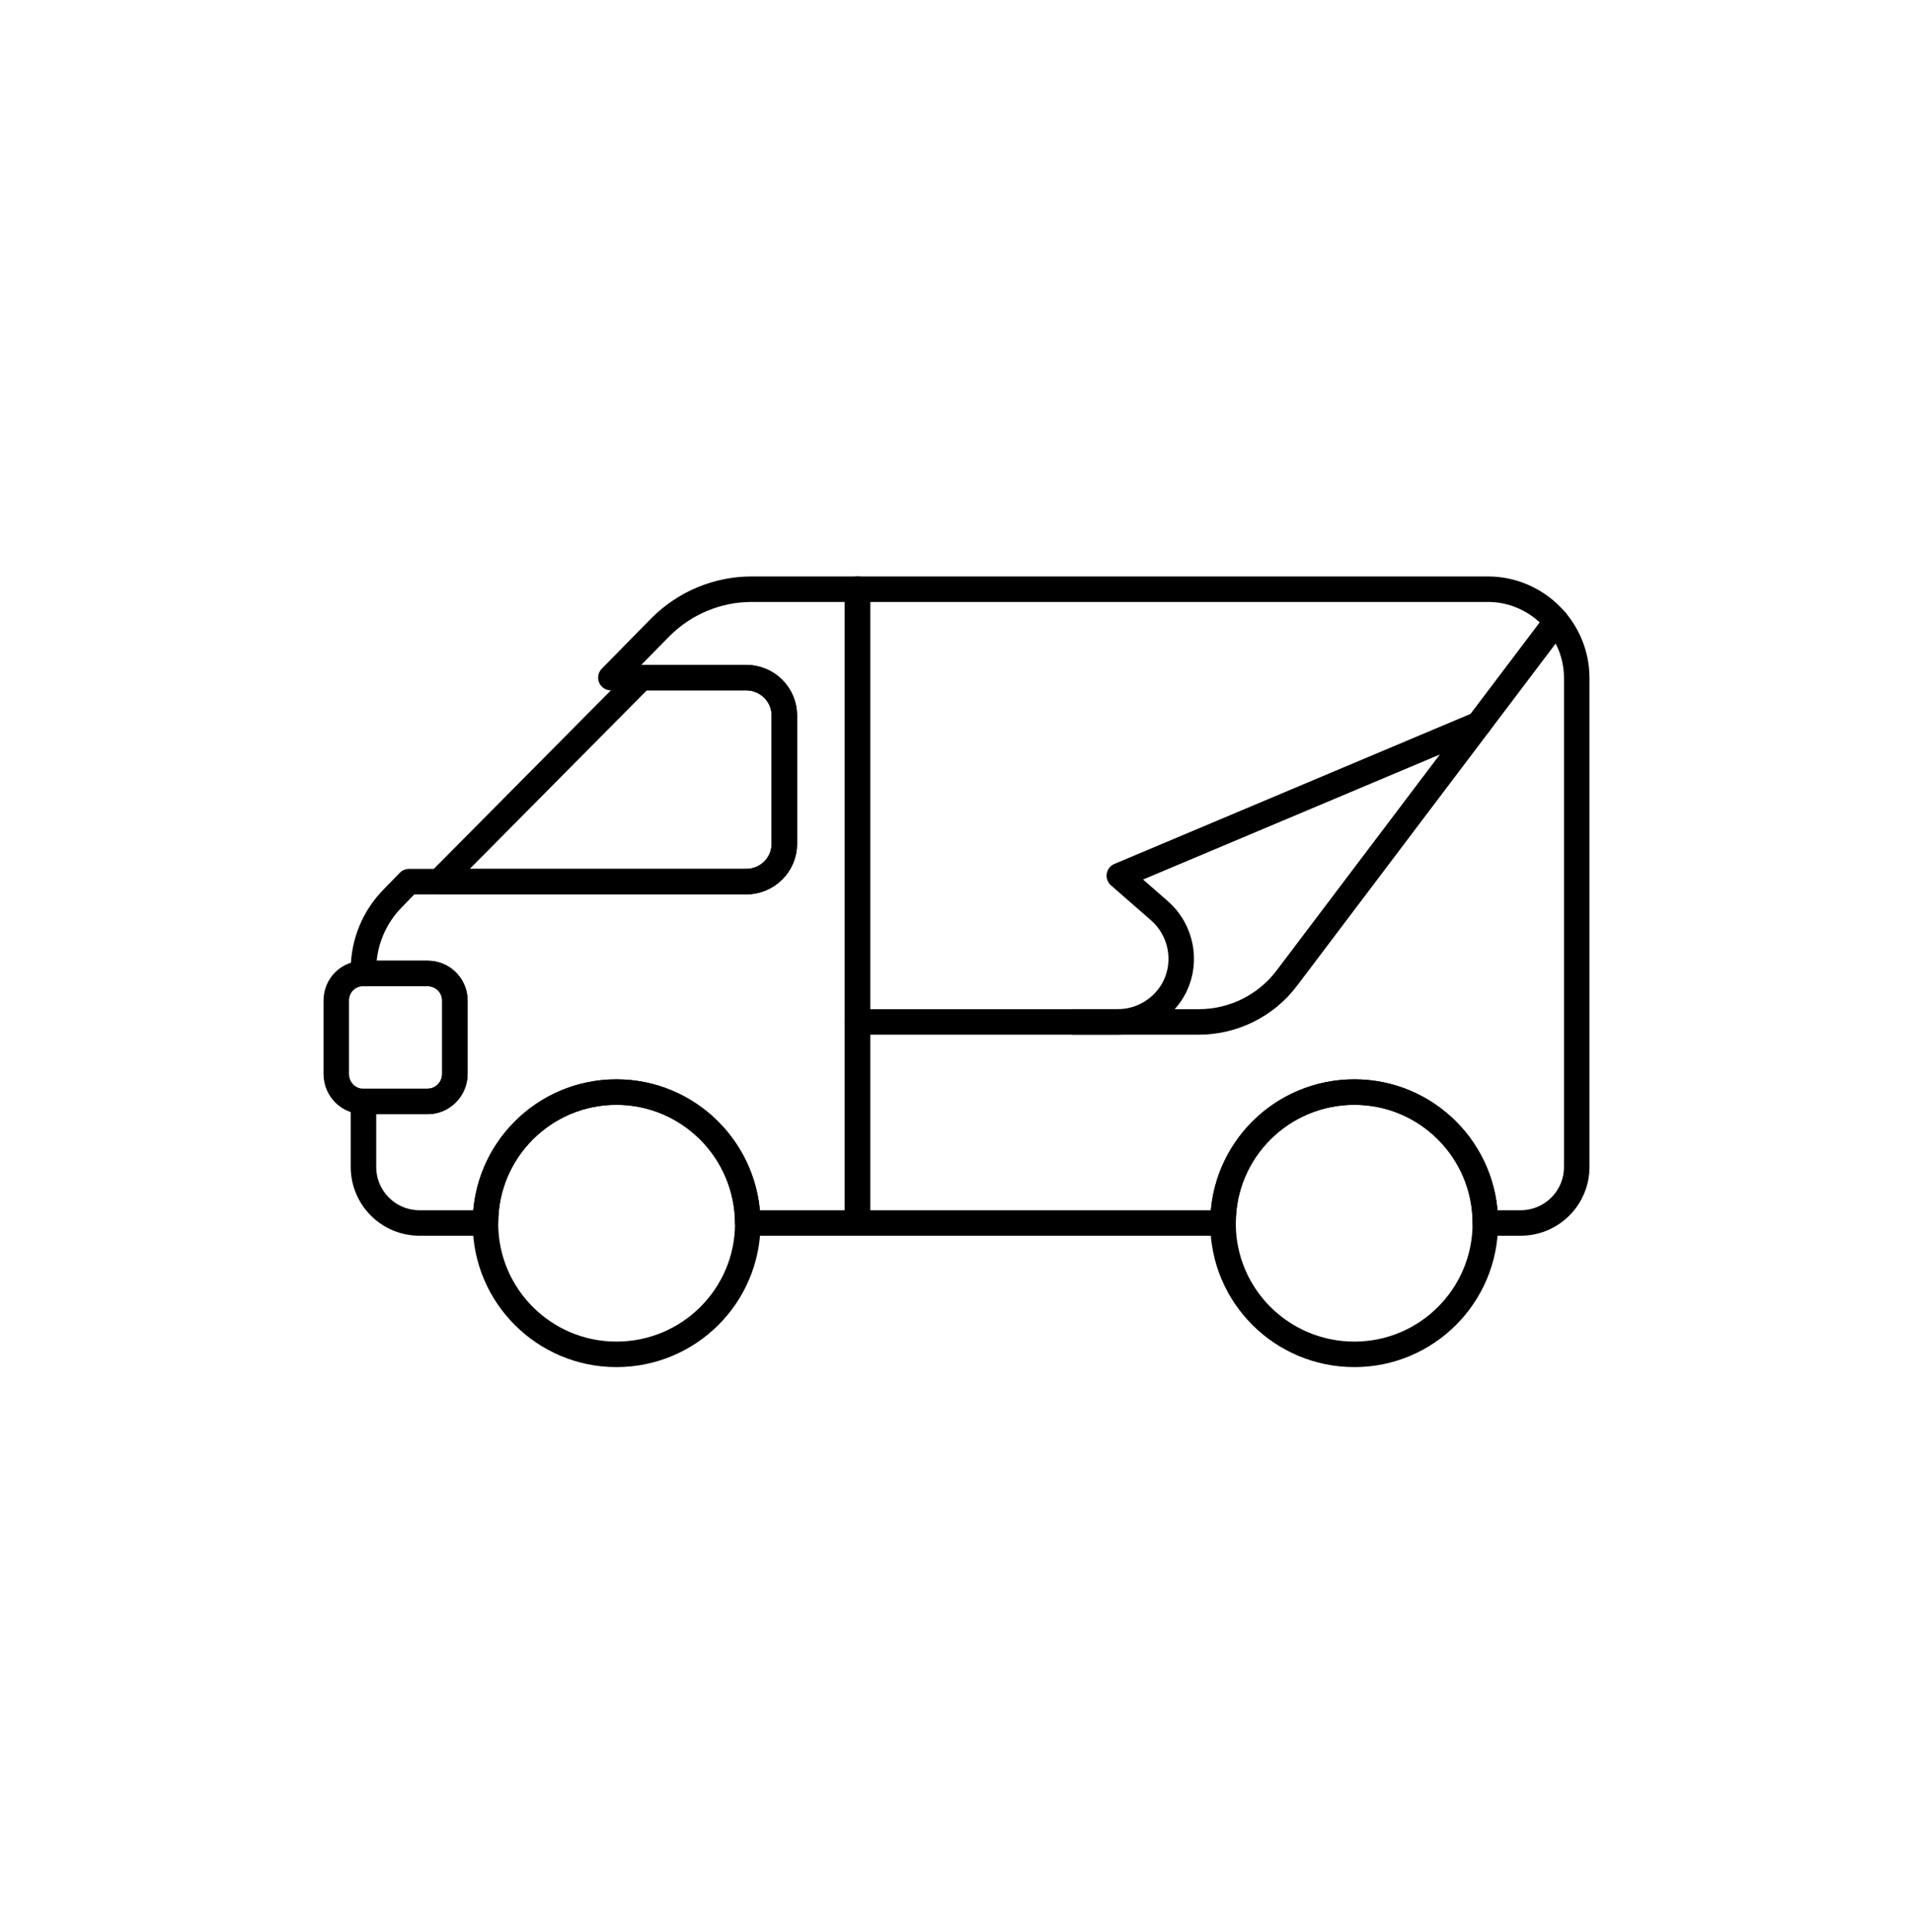
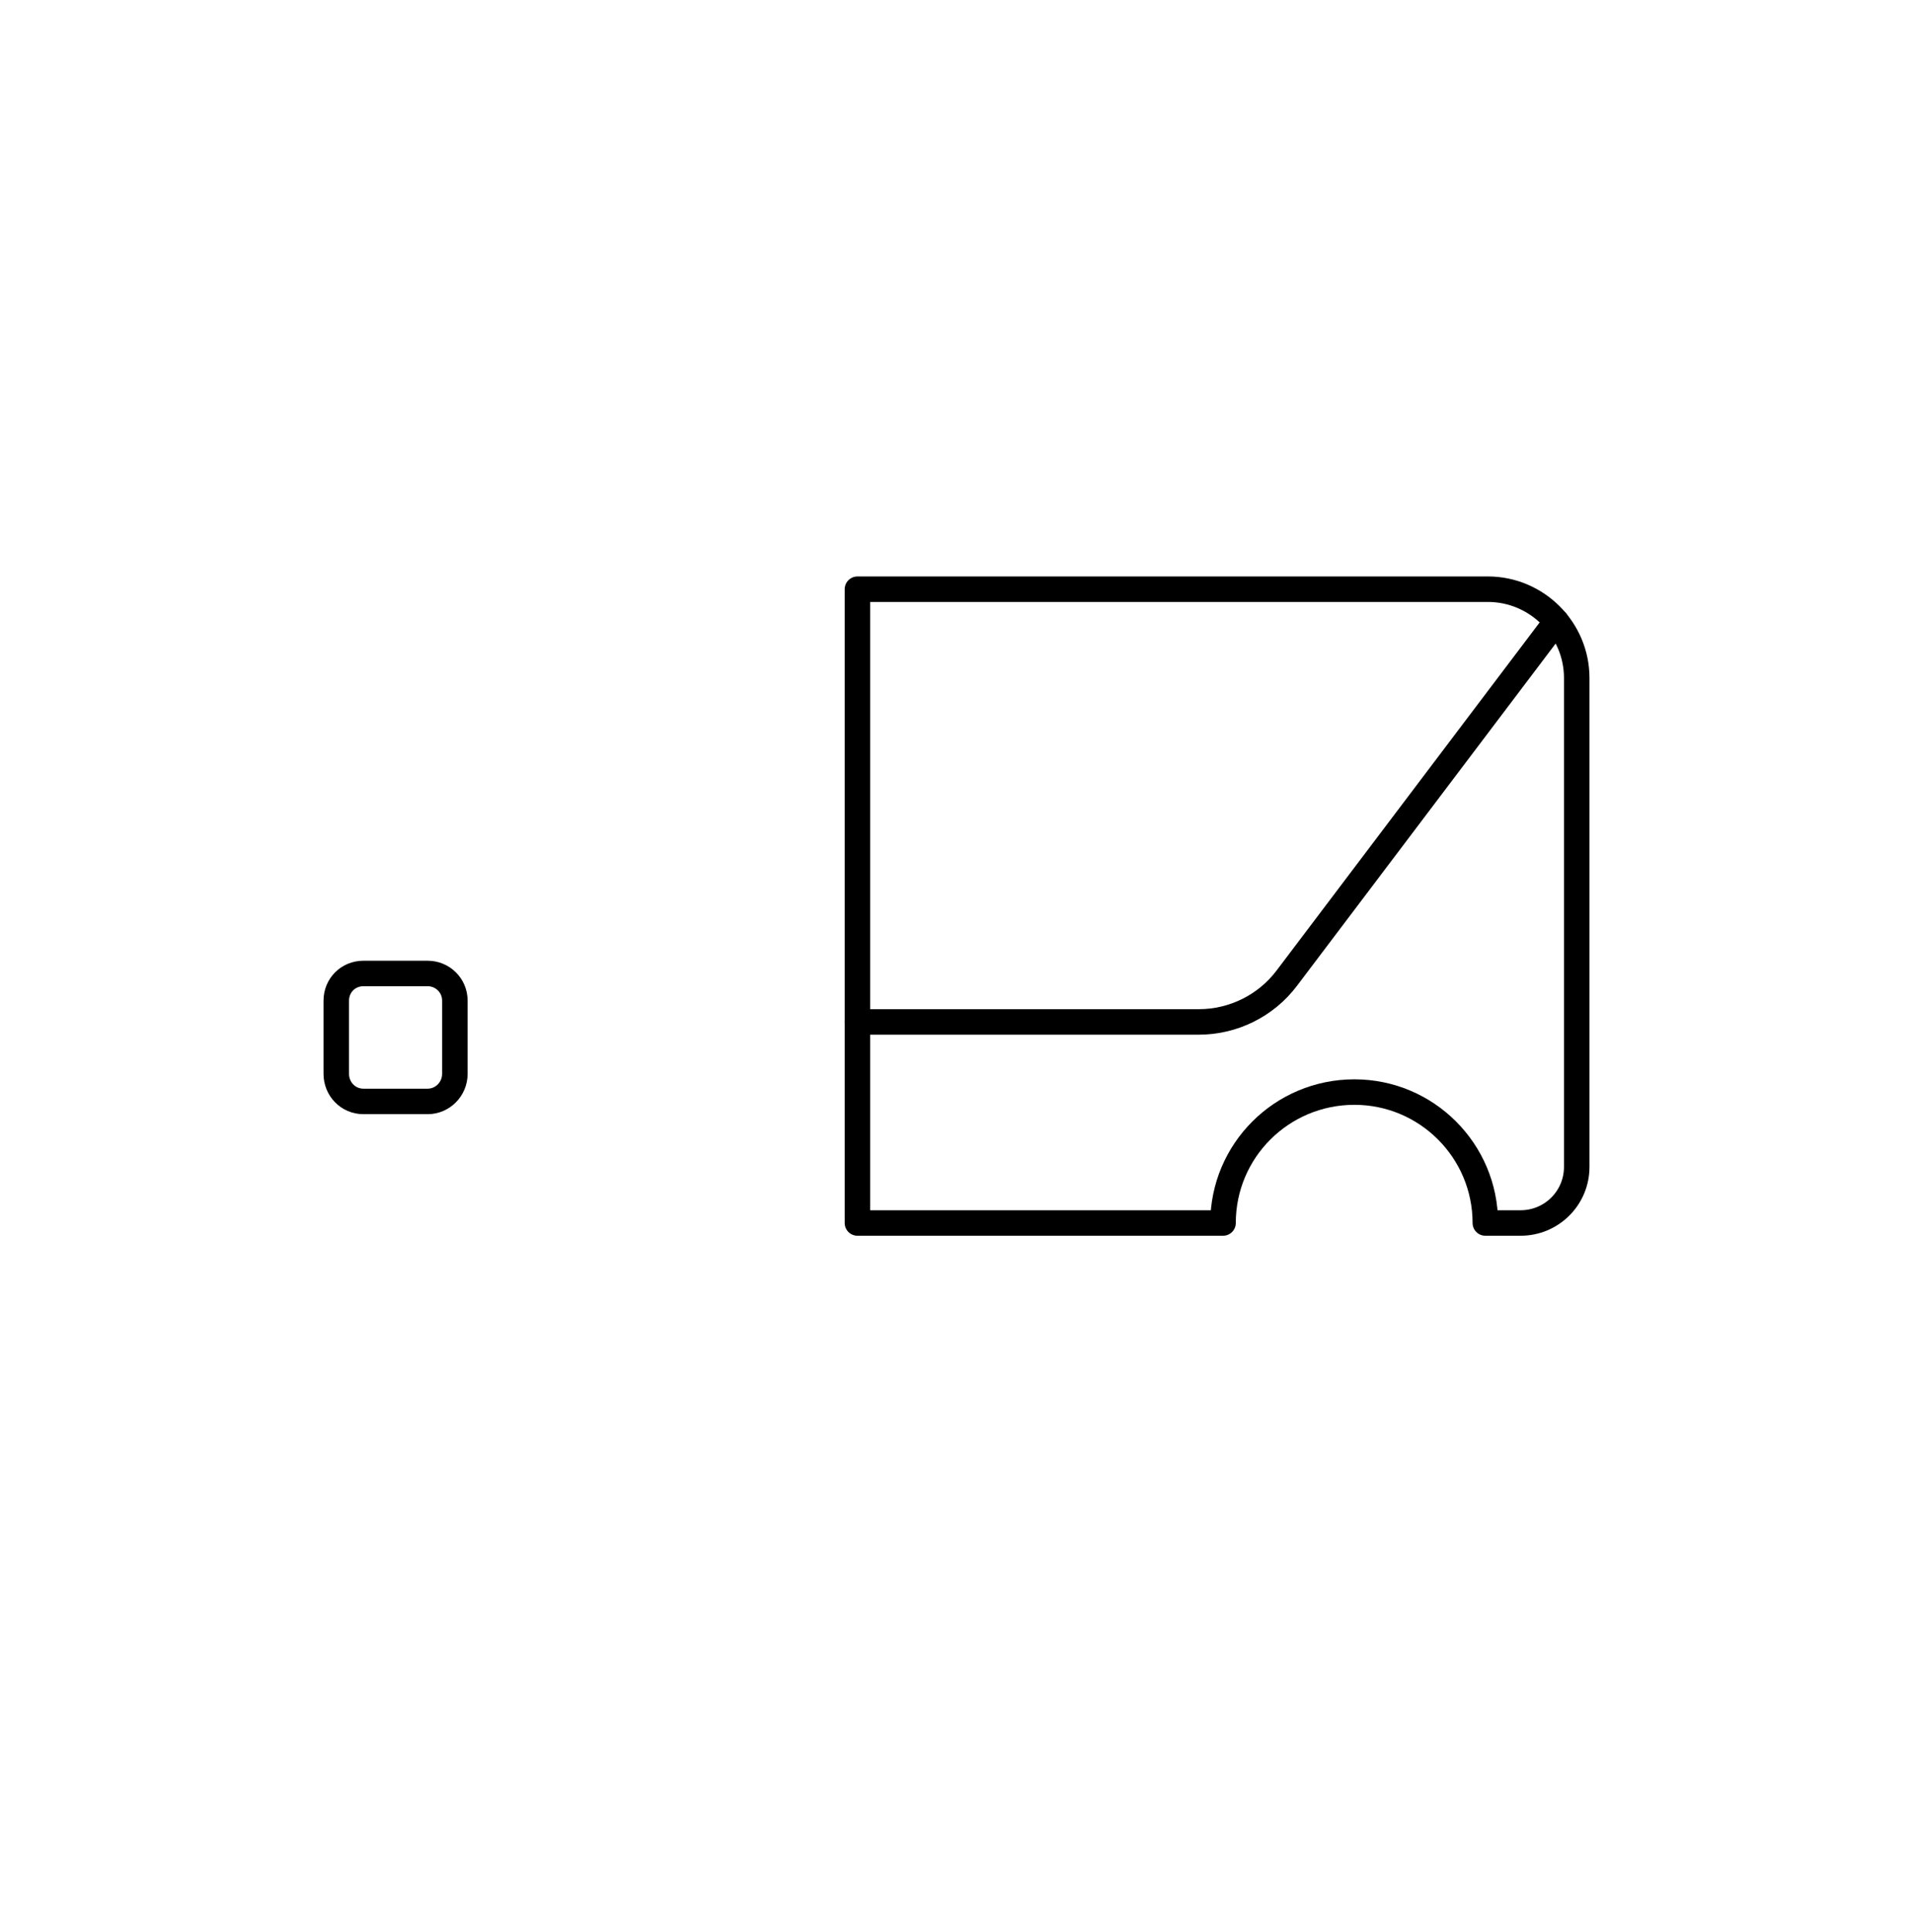
<svg xmlns="http://www.w3.org/2000/svg" width="100" height="101" viewBox="0 0 100 101" fill="none">
-   <path d="M44.822 30.802V63.935H39.089C39.067 60.157 36 57.091 32.222 57.091C28.444 57.091 25.378 60.157 25.378 63.935H21.933C20.311 63.935 19 62.624 19 61.002V57.58H22.355C23.133 57.58 23.778 56.935 23.778 56.135V52.313C23.778 51.513 23.133 50.891 22.355 50.891H19V50.691C19 49.291 19.556 47.935 20.556 46.935L21.378 46.091H39C40.111 46.091 41 45.202 41 44.113V37.402C41 36.313 40.111 35.424 39 35.424H31.933L34.533 32.779C35.8 31.513 37.511 30.802 39.289 30.802H44.822Z" stroke="black" stroke-width="1.333" stroke-linecap="round" stroke-linejoin="round" />
-   <path d="M39.089 63.935V63.958C39.089 67.735 36.022 70.802 32.222 70.802C28.444 70.802 25.377 67.735 25.377 63.958V63.935C25.377 60.157 28.444 57.091 32.222 57.091C36 57.091 39.066 60.157 39.089 63.935Z" stroke="black" stroke-width="1.333" stroke-linecap="round" stroke-linejoin="round" />
-   <path d="M77.644 63.935V63.958C77.644 67.735 74.578 70.802 70.8 70.802C67 70.802 63.933 67.735 63.933 63.958V63.935C63.933 60.157 67 57.091 70.8 57.091C74.578 57.091 77.644 60.157 77.644 63.935Z" stroke="black" stroke-width="1.333" stroke-linecap="round" stroke-linejoin="round" />
-   <path d="M82.422 35.446V61.002C82.422 62.624 81.111 63.935 79.488 63.935H77.644C77.644 60.157 74.577 57.091 70.799 57.091C66.999 57.091 63.933 60.157 63.933 63.935H44.822V30.802H77.777C80.333 30.802 82.422 32.891 82.422 35.446Z" stroke="black" stroke-width="1.333" stroke-linecap="round" stroke-linejoin="round" />
-   <path d="M41 37.402V44.113C41 45.202 40.111 46.09 39 46.09H22.955L33.533 35.424H39C40.111 35.424 41 36.313 41 37.402Z" stroke="black" stroke-width="1.333" stroke-linecap="round" stroke-linejoin="round" />
+   <path d="M82.422 35.446V61.002C82.422 62.624 81.111 63.935 79.488 63.935H77.644C77.644 60.157 74.577 57.091 70.799 57.091C66.999 57.091 63.933 60.157 63.933 63.935H44.822V30.802H77.777C80.333 30.802 82.422 32.891 82.422 35.446" stroke="black" stroke-width="1.333" stroke-linecap="round" stroke-linejoin="round" />
  <path d="M44.822 53.424H62.666C64.466 53.424 66.177 52.58 67.266 51.135L81.355 32.491" stroke="black" stroke-width="1.333" stroke-linecap="round" stroke-linejoin="round" />
-   <path d="M77.289 37.868L58.511 45.779L60.622 47.624C61.733 48.602 62.066 50.224 61.422 51.557C60.866 52.69 59.711 53.424 58.422 53.424H56.111" stroke="black" stroke-width="1.333" stroke-linecap="round" stroke-linejoin="round" />
  <path d="M23.778 52.313V56.135C23.778 56.935 23.133 57.58 22.355 57.58H19C18.2 57.58 17.578 56.935 17.578 56.135V52.313C17.578 51.513 18.2 50.891 19 50.891H22.355C23.133 50.891 23.778 51.513 23.778 52.313Z" stroke="black" stroke-width="1.333" stroke-linecap="round" stroke-linejoin="round" />
</svg>